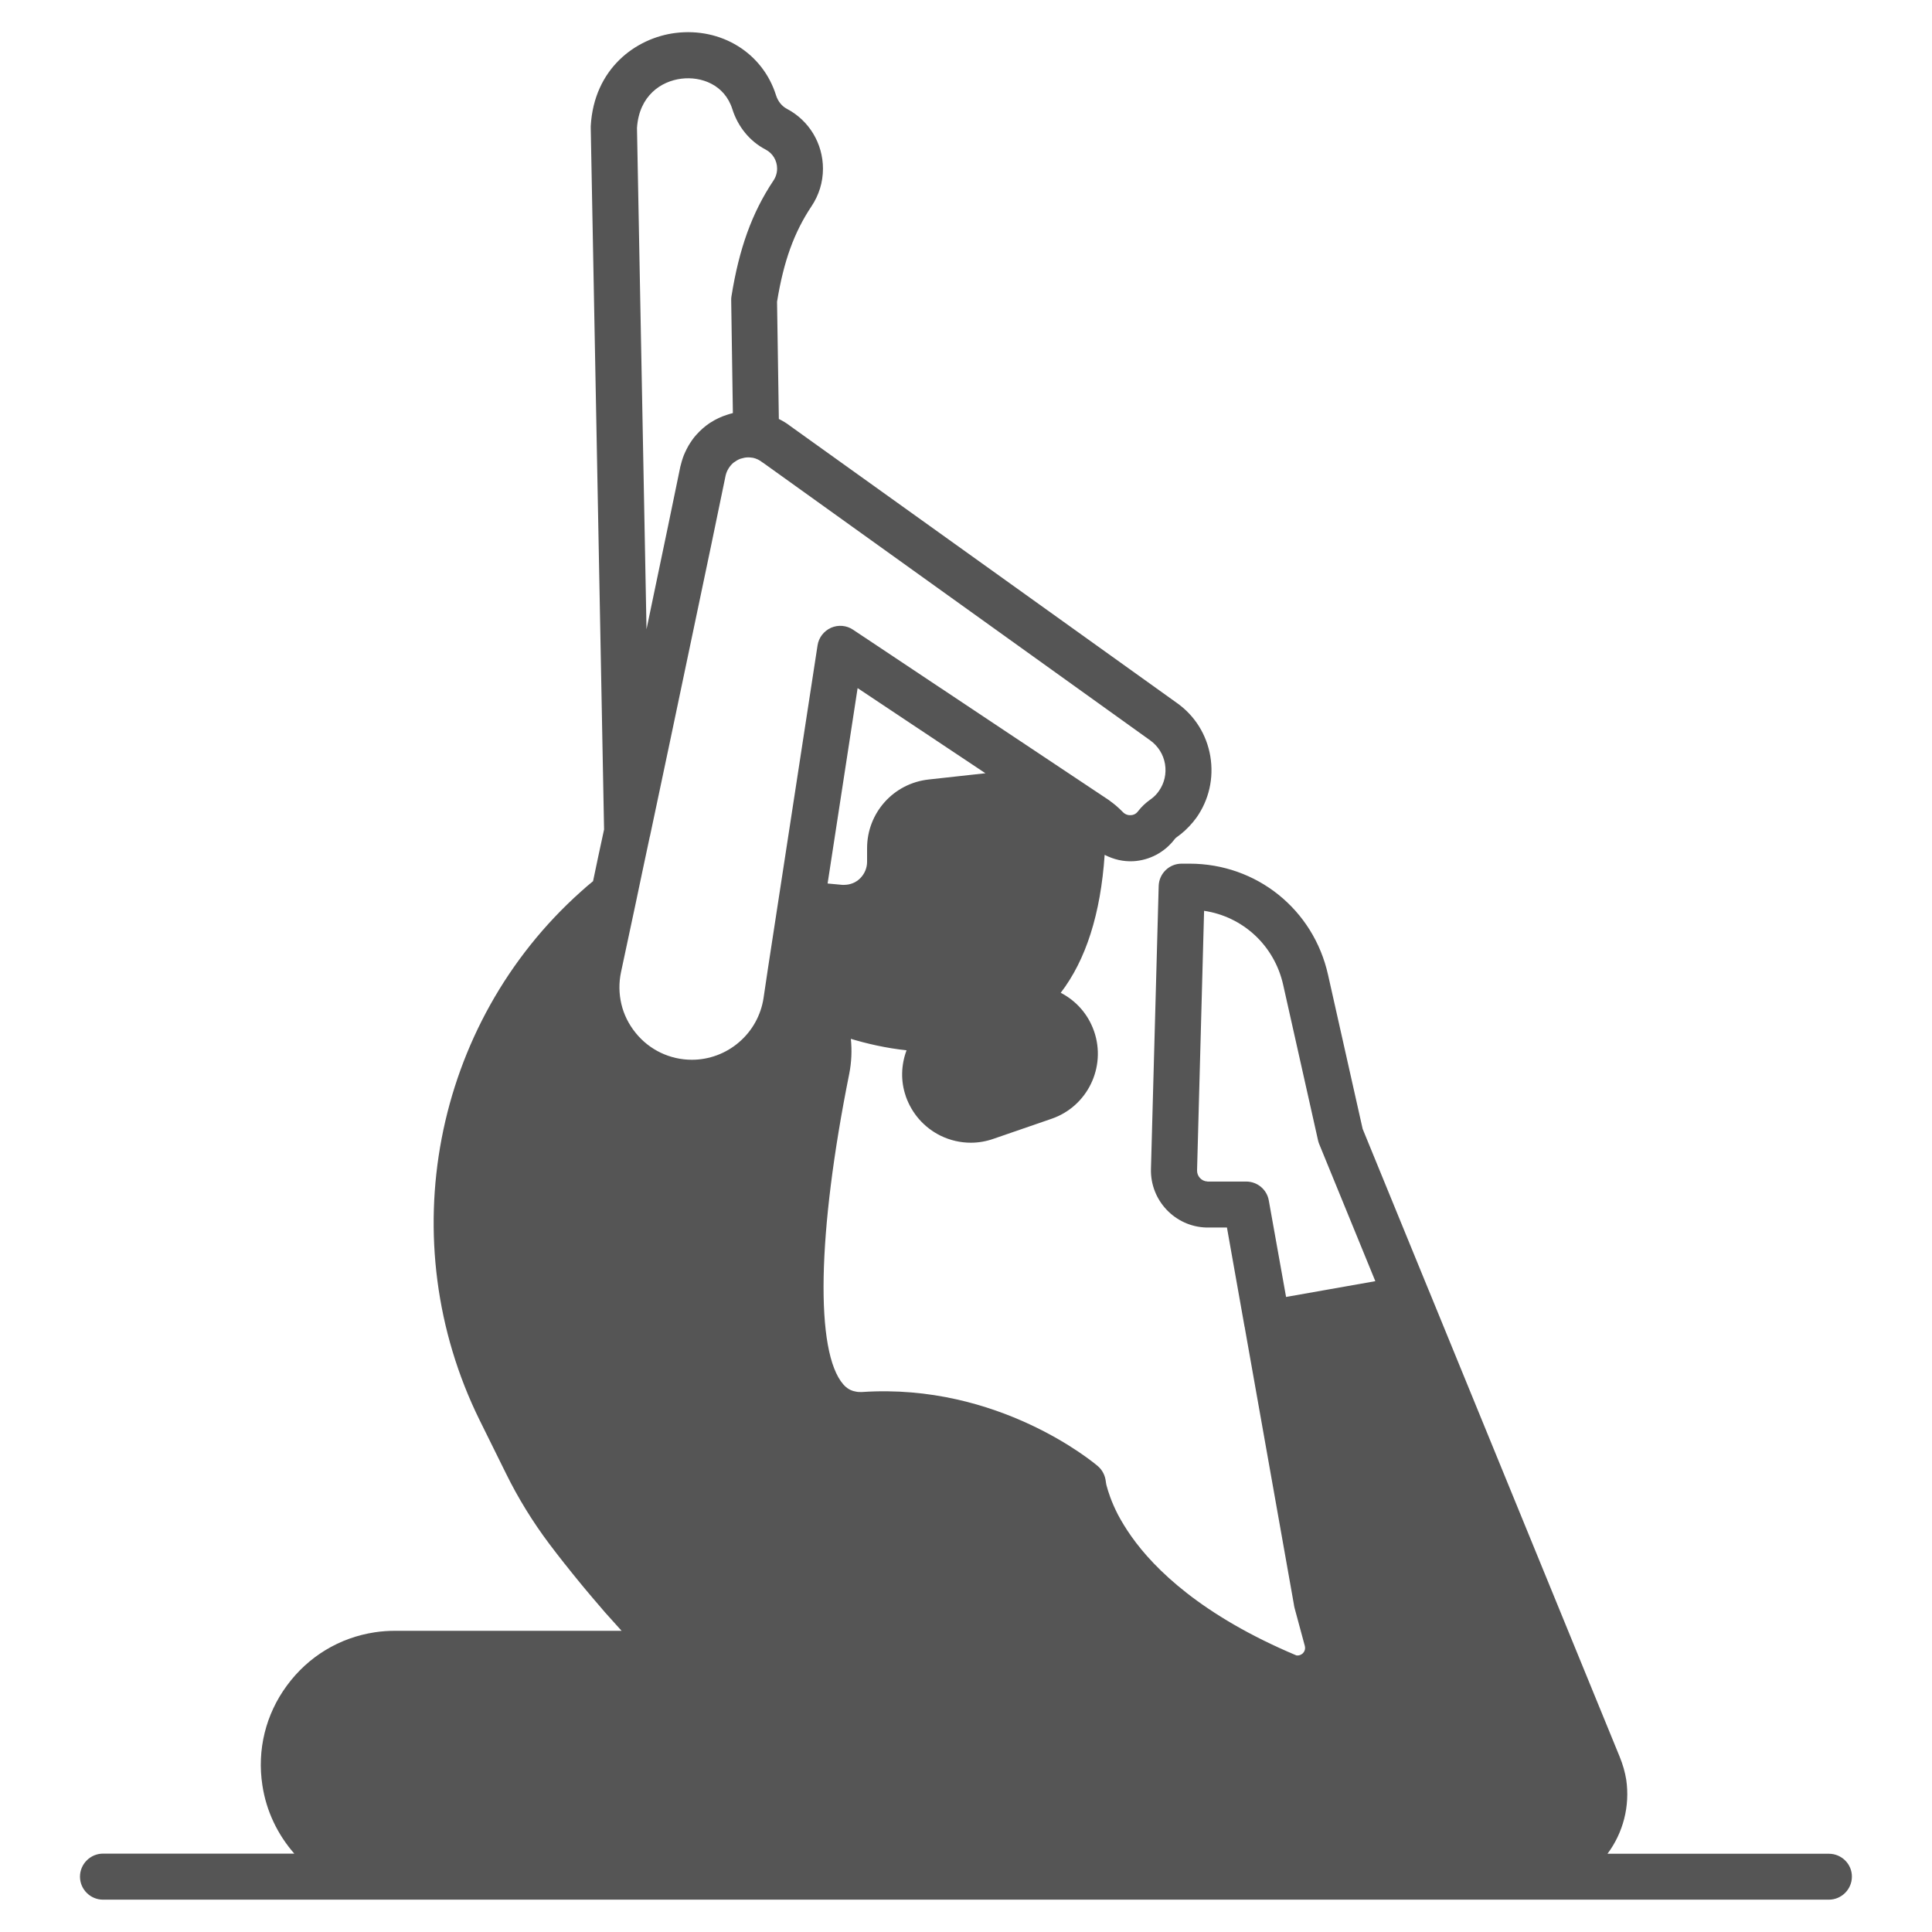
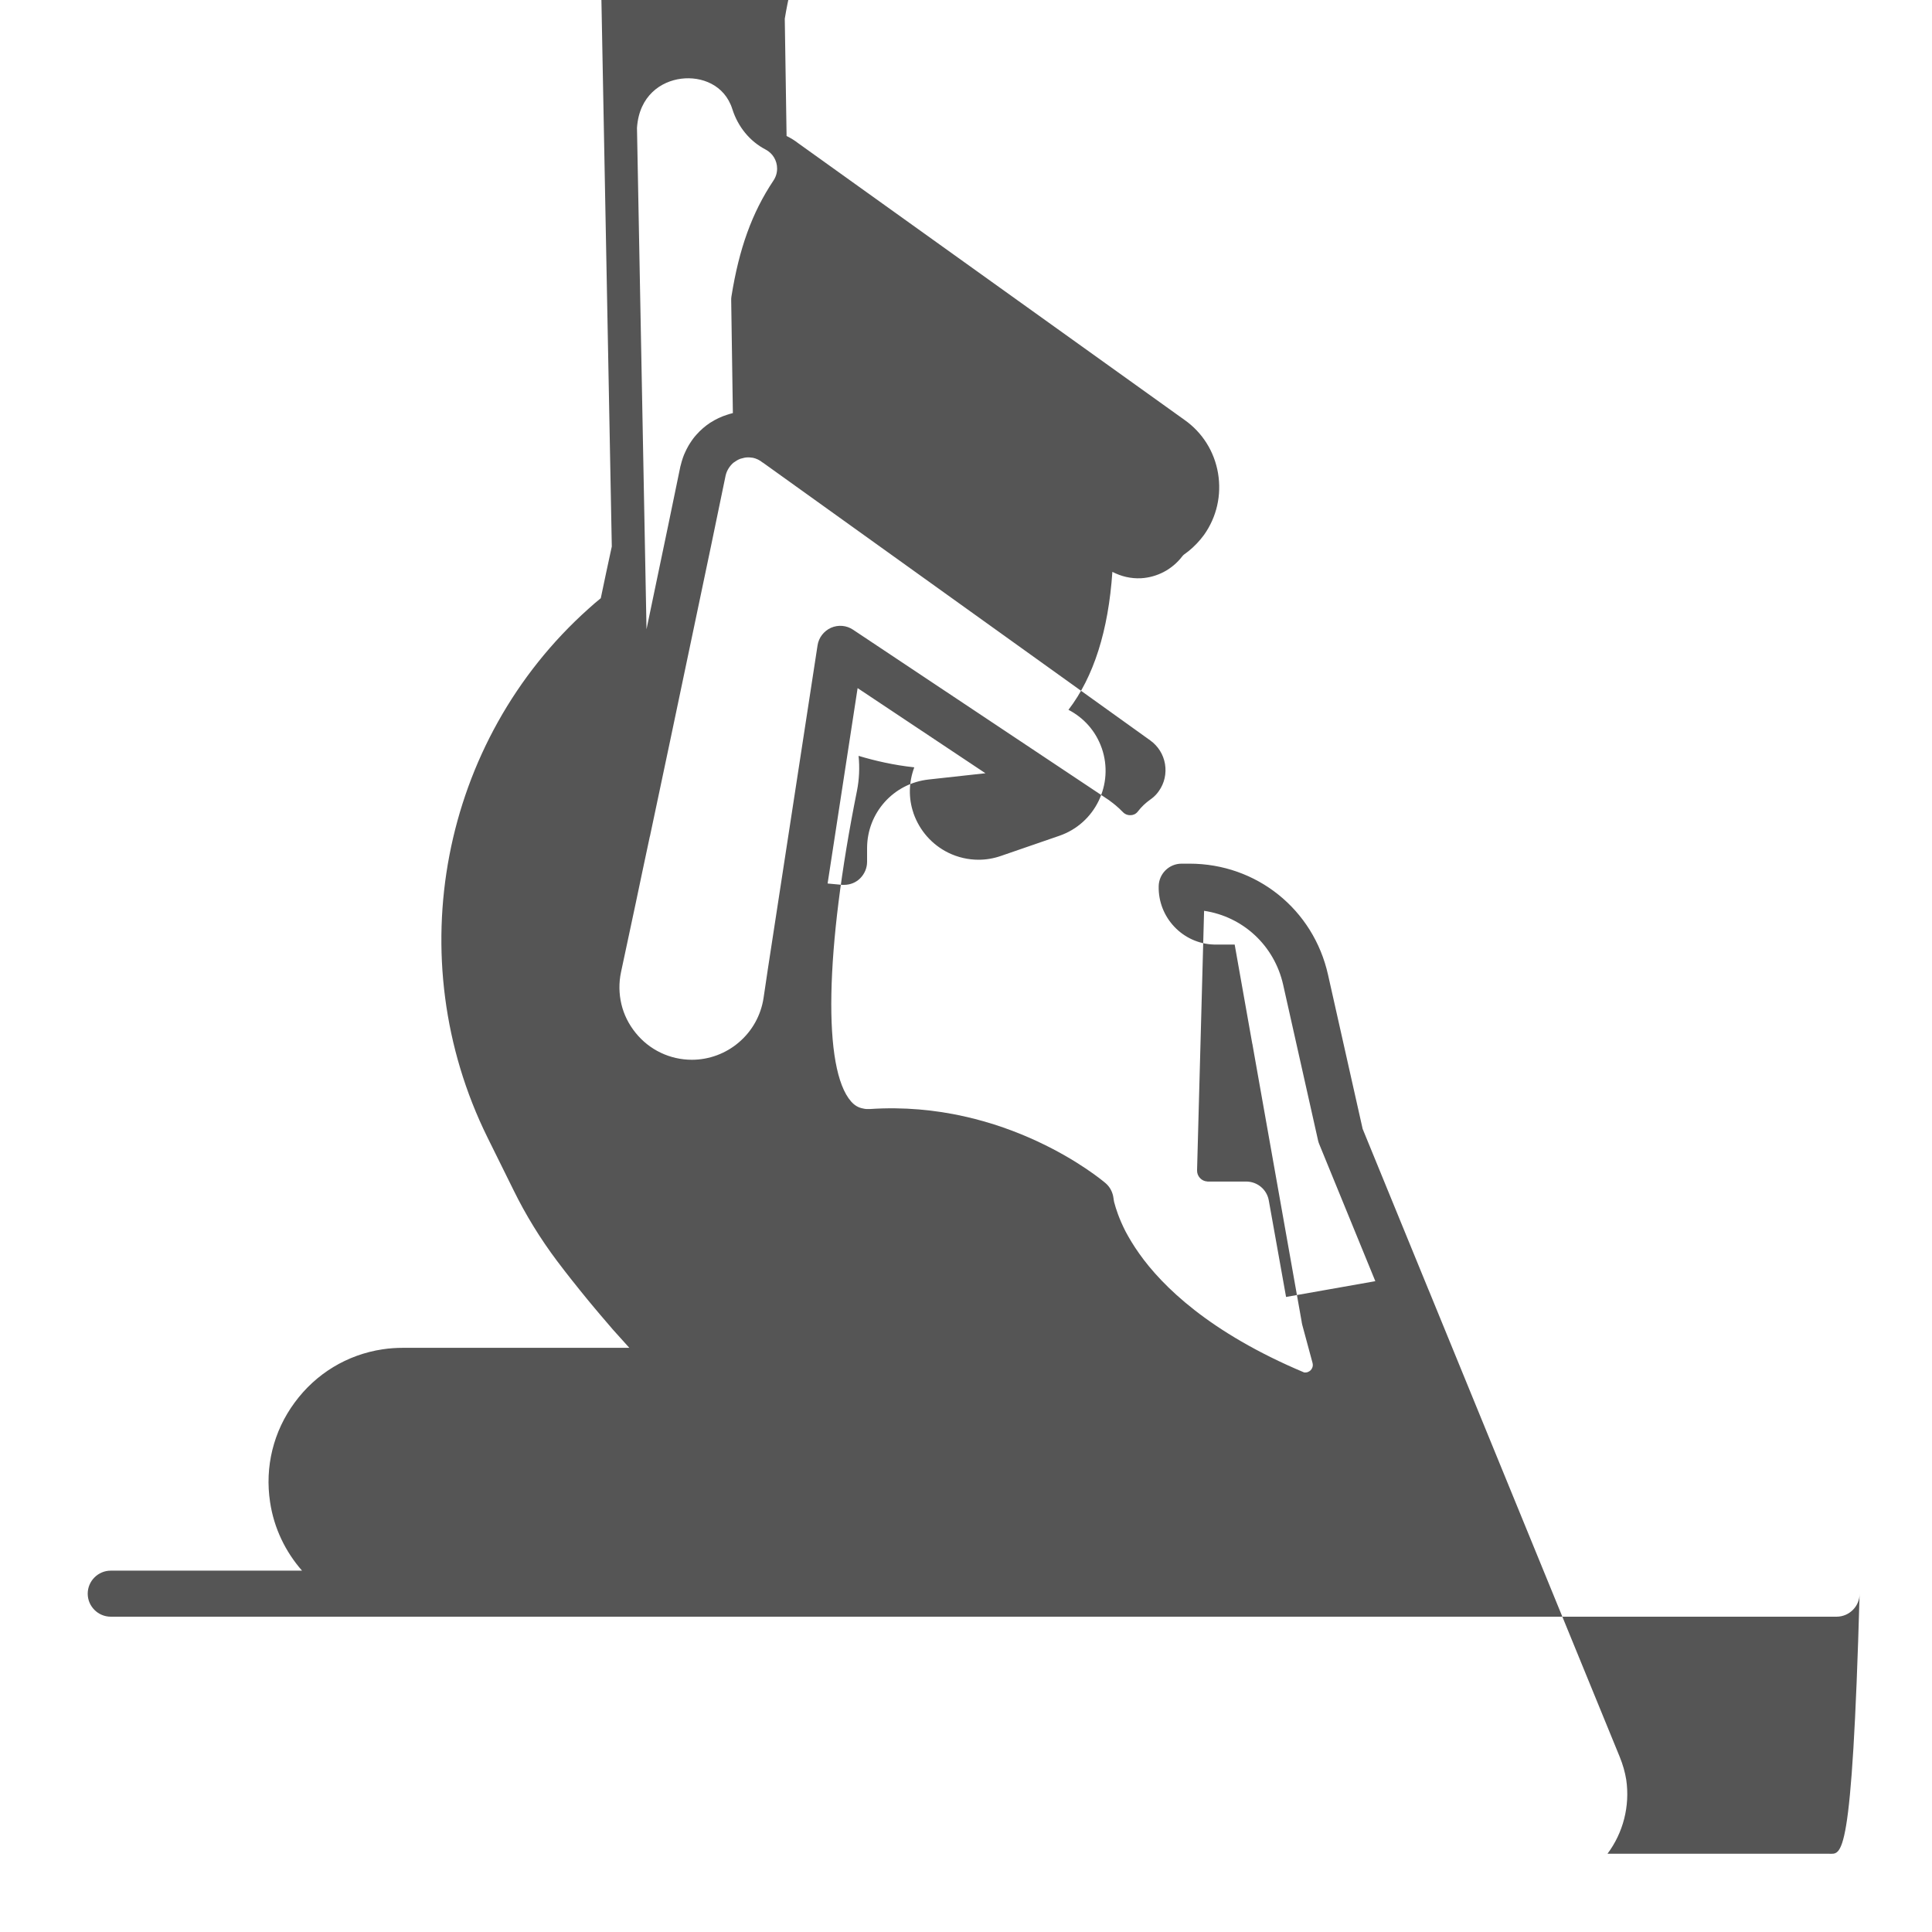
<svg xmlns="http://www.w3.org/2000/svg" version="1.1" id="圖層_1" x="0px" y="0px" width="30px" height="30px" viewBox="837.833 -170.166 30 30" enable-background="new 837.833 -170.166 30 30" xml:space="preserve">
  <g id="Layer_4_1_">
    <g>
      <g>
-         <path fill="#555555" d="M866.232-141.381h-3.438c0.244-0.327,0.351-0.739,0.291-1.151c-0.019-0.116-0.052-0.233-0.102-0.356     l-2.965-7.244c-0.001-0.001-0.002-0.003-0.003-0.005c-0.001-0.003-0.001-0.005-0.002-0.006l-1.021-2.494l-0.537-2.391     c-0.226-1.017-1.11-1.727-2.151-1.727c-0.001,0-0.002,0-0.003,0h-0.12c-0.193,0-0.351,0.154-0.356,0.348l-0.12,4.394     c-0.012,0.487,0.373,0.894,0.859,0.908h0.01h0.311l0.273,1.538c0.001,0.004,0.003,0.009,0.004,0.014c0,0.001,0,0.001,0,0.003     l0.029,0.165l0.732,4.124c0.003,0.021,0.006,0.04,0.011,0.06l0.16,0.592c0.007,0.028,0.005,0.053-0.003,0.072     c-0.007,0.02-0.019,0.034-0.027,0.043c-0.018,0.016-0.051,0.04-0.101,0.033c-1.472-0.619-2.205-1.343-2.56-1.845     c-0.088-0.124-0.157-0.24-0.212-0.343c-0.104-0.204-0.152-0.361-0.174-0.445c-0.001-0.001-0.001-0.003-0.001-0.004     c-0.001-0.003-0.001-0.004-0.002-0.005c-0.008-0.037-0.01-0.059-0.01-0.059c-0.011-0.094-0.054-0.179-0.125-0.239     c-0.062-0.053-1.539-1.292-3.658-1.15c-0.039,0.002-0.075,0-0.105-0.008c-0.073-0.013-0.132-0.047-0.187-0.109     c-0.441-0.502-0.406-2.351,0.091-4.824c0.036-0.181,0.043-0.365,0.025-0.543c0.25,0.075,0.545,0.144,0.865,0.178     c-0.085,0.228-0.093,0.477-0.013,0.709c0,0.002,0,0.002,0.001,0.005c0.095,0.27,0.286,0.487,0.542,0.613     c0.149,0.072,0.308,0.108,0.469,0.108c0.117,0,0.234-0.02,0.349-0.06l0.902-0.311c0.559-0.191,0.854-0.802,0.662-1.359     c-0.001-0.002-0.001-0.003-0.002-0.005c-0.091-0.259-0.273-0.467-0.516-0.593c0.392-0.511,0.62-1.228,0.682-2.142     c0.138,0.071,0.288,0.107,0.446,0.099c0.253-0.015,0.485-0.139,0.639-0.34c0.01-0.013,0.02-0.023,0.03-0.03     c0.095-0.066,0.179-0.145,0.253-0.233c0.018-0.021,0.035-0.044,0.055-0.07c0.198-0.279,0.274-0.618,0.218-0.956     c-0.057-0.337-0.241-0.632-0.52-0.829l-6.002-4.299c-0.055-0.043-0.114-0.079-0.178-0.11l-0.028-1.821     c0.103-0.631,0.264-1.074,0.533-1.479c0.118-0.175,0.18-0.377,0.18-0.586c0-0.392-0.215-0.748-0.56-0.93     c-0.079-0.042-0.139-0.116-0.169-0.211c-0.207-0.658-0.85-1.056-1.563-0.967c-0.617,0.078-1.264,0.555-1.314,1.446     c0,0.009,0,0.018,0,0.026l0.207,10.896c-0.063,0.286-0.119,0.556-0.171,0.803c-0.062,0.05-0.124,0.103-0.189,0.162     c-2.298,2.054-2.943,5.429-1.572,8.208l0.407,0.823c0.188,0.383,0.415,0.752,0.674,1.097c0.074,0.099,0.154,0.201,0.234,0.303     c0.002,0.001,0.002,0.002,0.003,0.004c0.003,0.003,0.007,0.009,0.011,0.013c0.072,0.092,0.148,0.185,0.223,0.277     c0.025,0.031,0.051,0.061,0.076,0.092c0.082,0.1,0.168,0.198,0.254,0.299c0.021,0.025,0.042,0.049,0.063,0.074     c0.084,0.095,0.171,0.191,0.259,0.288h-3.514c-0.104,0-0.212,0.007-0.317,0.023c-0.552,0.083-1.036,0.378-1.365,0.826     c-0.331,0.448-0.466,1-0.382,1.548c0.061,0.407,0.24,0.771,0.496,1.063h-2.97c-0.197,0-0.358,0.161-0.358,0.358     c0,0.196,0.161,0.357,0.358,0.357h4.533h0.002h0.021h22.242c0.197,0,0.358-0.161,0.358-0.357     C866.591-141.22,866.43-141.381,866.232-141.381L866.232-141.381z M852.253-158.062c-0.547,0.06-0.956,0.519-0.956,1.067v0.211     c0,0.095-0.038,0.185-0.104,0.253c-0.066,0.068-0.156,0.105-0.253,0.105c-0.009,0.002-0.021,0-0.029,0l-0.227-0.021l0.466-3.034     l1.985,1.322L852.253-158.062z M856.581-151.82c-0.092-0.004-0.163-0.083-0.16-0.174l0.109-4.029     c0.603,0.09,1.091,0.538,1.228,1.149l0.543,2.422c0.004,0.02,0.012,0.039,0.019,0.057l0.869,2.123l-1.386,0.245l-0.268-1.497     c-0.029-0.171-0.178-0.295-0.351-0.295H856.581L856.581-151.82z M855.694-158.669c0.122,0.088,0.204,0.218,0.229,0.366     c0.025,0.149-0.009,0.299-0.095,0.42c-0.008,0.01-0.017,0.022-0.023,0.031c-0.032,0.04-0.069,0.073-0.112,0.103     c-0.07,0.05-0.136,0.111-0.19,0.182c-0.035,0.046-0.078,0.058-0.111,0.059c-0.026,0.002-0.081-0.002-0.126-0.051     c-0.077-0.079-0.146-0.133-0.188-0.163c-0.008-0.007-0.017-0.014-0.026-0.02l-3.973-2.646c-0.101-0.068-0.229-0.079-0.342-0.03     c-0.111,0.05-0.191,0.153-0.209,0.273l-0.774,5.041c0,0,0,0,0,0.001l-0.065,0.437c-0.041,0.266-0.176,0.509-0.381,0.684     c-0.203,0.175-0.464,0.272-0.731,0.272c-0.341,0-0.661-0.153-0.874-0.418c-0.107-0.132-0.183-0.284-0.221-0.446     c-0.038-0.161-0.041-0.331-0.006-0.496l0.228-1.069l0,0c0.068-0.331,0.144-0.679,0.219-1.036     c0.001-0.001,0.001-0.003,0.002-0.004c0.175-0.828,0.433-2.044,0.676-3.209c0.195-0.928,0.373-1.773,0.499-2.392     c0.009-0.04,0.024-0.077,0.045-0.11c0.002-0.002,0.003-0.004,0.004-0.007c0.021-0.032,0.045-0.06,0.073-0.084     c0.004-0.002,0.007-0.004,0.009-0.006c0.029-0.022,0.062-0.041,0.095-0.054c0.005-0.001,0.009-0.002,0.014-0.004     c0.034-0.011,0.069-0.018,0.105-0.019c0.021,0,0.044,0.001,0.065,0.005c0.005,0.001,0.009,0,0.013,0.001     c0.056,0.012,0.106,0.037,0.148,0.071c0.006,0.004,0.011,0.007,0.016,0.01L855.694-158.669z M847.724-168.18     c0.034-0.504,0.377-0.725,0.688-0.764c0.309-0.039,0.673,0.092,0.793,0.473c0.088,0.276,0.271,0.499,0.516,0.627     c0.111,0.058,0.179,0.171,0.179,0.296c0,0.067-0.02,0.132-0.059,0.189c-0.331,0.497-0.531,1.051-0.65,1.795     c-0.003,0.02-0.005,0.041-0.004,0.062l0.026,1.75c-0.015,0.004-0.031,0.01-0.047,0.013c-0.014,0.004-0.028,0.01-0.044,0.014     c-0.09,0.028-0.174,0.068-0.252,0.118c-0.004,0.003-0.008,0.005-0.012,0.007c-0.077,0.051-0.148,0.113-0.21,0.183     c-0.009,0.01-0.019,0.021-0.028,0.032c-0.015,0.019-0.031,0.039-0.045,0.06c-0.017,0.024-0.032,0.049-0.048,0.074     c-0.011,0.02-0.022,0.04-0.032,0.059c-0.016,0.03-0.028,0.061-0.042,0.091c-0.005,0.014-0.01,0.029-0.016,0.043     c-0.014,0.039-0.024,0.078-0.034,0.117c-0.002,0.007-0.004,0.011-0.005,0.017c-0.11,0.541-0.258,1.245-0.414,1.992     c-0.036,0.177-0.075,0.356-0.112,0.537L847.724-168.18z" />
+         <path fill="#555555" d="M866.232-141.381h-3.438c0.244-0.327,0.351-0.739,0.291-1.151c-0.019-0.116-0.052-0.233-0.102-0.356     l-2.965-7.244c-0.001-0.001-0.002-0.003-0.003-0.005c-0.001-0.003-0.001-0.005-0.002-0.006l-1.021-2.494l-0.537-2.391     c-0.226-1.017-1.11-1.727-2.151-1.727c-0.001,0-0.002,0-0.003,0h-0.12c-0.193,0-0.351,0.154-0.356,0.348c-0.012,0.487,0.373,0.894,0.859,0.908h0.01h0.311l0.273,1.538c0.001,0.004,0.003,0.009,0.004,0.014c0,0.001,0,0.001,0,0.003     l0.029,0.165l0.732,4.124c0.003,0.021,0.006,0.04,0.011,0.06l0.16,0.592c0.007,0.028,0.005,0.053-0.003,0.072     c-0.007,0.02-0.019,0.034-0.027,0.043c-0.018,0.016-0.051,0.04-0.101,0.033c-1.472-0.619-2.205-1.343-2.56-1.845     c-0.088-0.124-0.157-0.24-0.212-0.343c-0.104-0.204-0.152-0.361-0.174-0.445c-0.001-0.001-0.001-0.003-0.001-0.004     c-0.001-0.003-0.001-0.004-0.002-0.005c-0.008-0.037-0.01-0.059-0.01-0.059c-0.011-0.094-0.054-0.179-0.125-0.239     c-0.062-0.053-1.539-1.292-3.658-1.15c-0.039,0.002-0.075,0-0.105-0.008c-0.073-0.013-0.132-0.047-0.187-0.109     c-0.441-0.502-0.406-2.351,0.091-4.824c0.036-0.181,0.043-0.365,0.025-0.543c0.25,0.075,0.545,0.144,0.865,0.178     c-0.085,0.228-0.093,0.477-0.013,0.709c0,0.002,0,0.002,0.001,0.005c0.095,0.27,0.286,0.487,0.542,0.613     c0.149,0.072,0.308,0.108,0.469,0.108c0.117,0,0.234-0.02,0.349-0.06l0.902-0.311c0.559-0.191,0.854-0.802,0.662-1.359     c-0.001-0.002-0.001-0.003-0.002-0.005c-0.091-0.259-0.273-0.467-0.516-0.593c0.392-0.511,0.62-1.228,0.682-2.142     c0.138,0.071,0.288,0.107,0.446,0.099c0.253-0.015,0.485-0.139,0.639-0.34c0.01-0.013,0.02-0.023,0.03-0.03     c0.095-0.066,0.179-0.145,0.253-0.233c0.018-0.021,0.035-0.044,0.055-0.07c0.198-0.279,0.274-0.618,0.218-0.956     c-0.057-0.337-0.241-0.632-0.52-0.829l-6.002-4.299c-0.055-0.043-0.114-0.079-0.178-0.11l-0.028-1.821     c0.103-0.631,0.264-1.074,0.533-1.479c0.118-0.175,0.18-0.377,0.18-0.586c0-0.392-0.215-0.748-0.56-0.93     c-0.079-0.042-0.139-0.116-0.169-0.211c-0.207-0.658-0.85-1.056-1.563-0.967c-0.617,0.078-1.264,0.555-1.314,1.446     c0,0.009,0,0.018,0,0.026l0.207,10.896c-0.063,0.286-0.119,0.556-0.171,0.803c-0.062,0.05-0.124,0.103-0.189,0.162     c-2.298,2.054-2.943,5.429-1.572,8.208l0.407,0.823c0.188,0.383,0.415,0.752,0.674,1.097c0.074,0.099,0.154,0.201,0.234,0.303     c0.002,0.001,0.002,0.002,0.003,0.004c0.003,0.003,0.007,0.009,0.011,0.013c0.072,0.092,0.148,0.185,0.223,0.277     c0.025,0.031,0.051,0.061,0.076,0.092c0.082,0.1,0.168,0.198,0.254,0.299c0.021,0.025,0.042,0.049,0.063,0.074     c0.084,0.095,0.171,0.191,0.259,0.288h-3.514c-0.104,0-0.212,0.007-0.317,0.023c-0.552,0.083-1.036,0.378-1.365,0.826     c-0.331,0.448-0.466,1-0.382,1.548c0.061,0.407,0.24,0.771,0.496,1.063h-2.97c-0.197,0-0.358,0.161-0.358,0.358     c0,0.196,0.161,0.357,0.358,0.357h4.533h0.002h0.021h22.242c0.197,0,0.358-0.161,0.358-0.357     C866.591-141.22,866.43-141.381,866.232-141.381L866.232-141.381z M852.253-158.062c-0.547,0.06-0.956,0.519-0.956,1.067v0.211     c0,0.095-0.038,0.185-0.104,0.253c-0.066,0.068-0.156,0.105-0.253,0.105c-0.009,0.002-0.021,0-0.029,0l-0.227-0.021l0.466-3.034     l1.985,1.322L852.253-158.062z M856.581-151.82c-0.092-0.004-0.163-0.083-0.16-0.174l0.109-4.029     c0.603,0.09,1.091,0.538,1.228,1.149l0.543,2.422c0.004,0.02,0.012,0.039,0.019,0.057l0.869,2.123l-1.386,0.245l-0.268-1.497     c-0.029-0.171-0.178-0.295-0.351-0.295H856.581L856.581-151.82z M855.694-158.669c0.122,0.088,0.204,0.218,0.229,0.366     c0.025,0.149-0.009,0.299-0.095,0.42c-0.008,0.01-0.017,0.022-0.023,0.031c-0.032,0.04-0.069,0.073-0.112,0.103     c-0.07,0.05-0.136,0.111-0.19,0.182c-0.035,0.046-0.078,0.058-0.111,0.059c-0.026,0.002-0.081-0.002-0.126-0.051     c-0.077-0.079-0.146-0.133-0.188-0.163c-0.008-0.007-0.017-0.014-0.026-0.02l-3.973-2.646c-0.101-0.068-0.229-0.079-0.342-0.03     c-0.111,0.05-0.191,0.153-0.209,0.273l-0.774,5.041c0,0,0,0,0,0.001l-0.065,0.437c-0.041,0.266-0.176,0.509-0.381,0.684     c-0.203,0.175-0.464,0.272-0.731,0.272c-0.341,0-0.661-0.153-0.874-0.418c-0.107-0.132-0.183-0.284-0.221-0.446     c-0.038-0.161-0.041-0.331-0.006-0.496l0.228-1.069l0,0c0.068-0.331,0.144-0.679,0.219-1.036     c0.001-0.001,0.001-0.003,0.002-0.004c0.175-0.828,0.433-2.044,0.676-3.209c0.195-0.928,0.373-1.773,0.499-2.392     c0.009-0.04,0.024-0.077,0.045-0.11c0.002-0.002,0.003-0.004,0.004-0.007c0.021-0.032,0.045-0.06,0.073-0.084     c0.004-0.002,0.007-0.004,0.009-0.006c0.029-0.022,0.062-0.041,0.095-0.054c0.005-0.001,0.009-0.002,0.014-0.004     c0.034-0.011,0.069-0.018,0.105-0.019c0.021,0,0.044,0.001,0.065,0.005c0.005,0.001,0.009,0,0.013,0.001     c0.056,0.012,0.106,0.037,0.148,0.071c0.006,0.004,0.011,0.007,0.016,0.01L855.694-158.669z M847.724-168.18     c0.034-0.504,0.377-0.725,0.688-0.764c0.309-0.039,0.673,0.092,0.793,0.473c0.088,0.276,0.271,0.499,0.516,0.627     c0.111,0.058,0.179,0.171,0.179,0.296c0,0.067-0.02,0.132-0.059,0.189c-0.331,0.497-0.531,1.051-0.65,1.795     c-0.003,0.02-0.005,0.041-0.004,0.062l0.026,1.75c-0.015,0.004-0.031,0.01-0.047,0.013c-0.014,0.004-0.028,0.01-0.044,0.014     c-0.09,0.028-0.174,0.068-0.252,0.118c-0.004,0.003-0.008,0.005-0.012,0.007c-0.077,0.051-0.148,0.113-0.21,0.183     c-0.009,0.01-0.019,0.021-0.028,0.032c-0.015,0.019-0.031,0.039-0.045,0.06c-0.017,0.024-0.032,0.049-0.048,0.074     c-0.011,0.02-0.022,0.04-0.032,0.059c-0.016,0.03-0.028,0.061-0.042,0.091c-0.005,0.014-0.01,0.029-0.016,0.043     c-0.014,0.039-0.024,0.078-0.034,0.117c-0.002,0.007-0.004,0.011-0.005,0.017c-0.11,0.541-0.258,1.245-0.414,1.992     c-0.036,0.177-0.075,0.356-0.112,0.537L847.724-168.18z" />
      </g>
    </g>
  </g>
</svg>